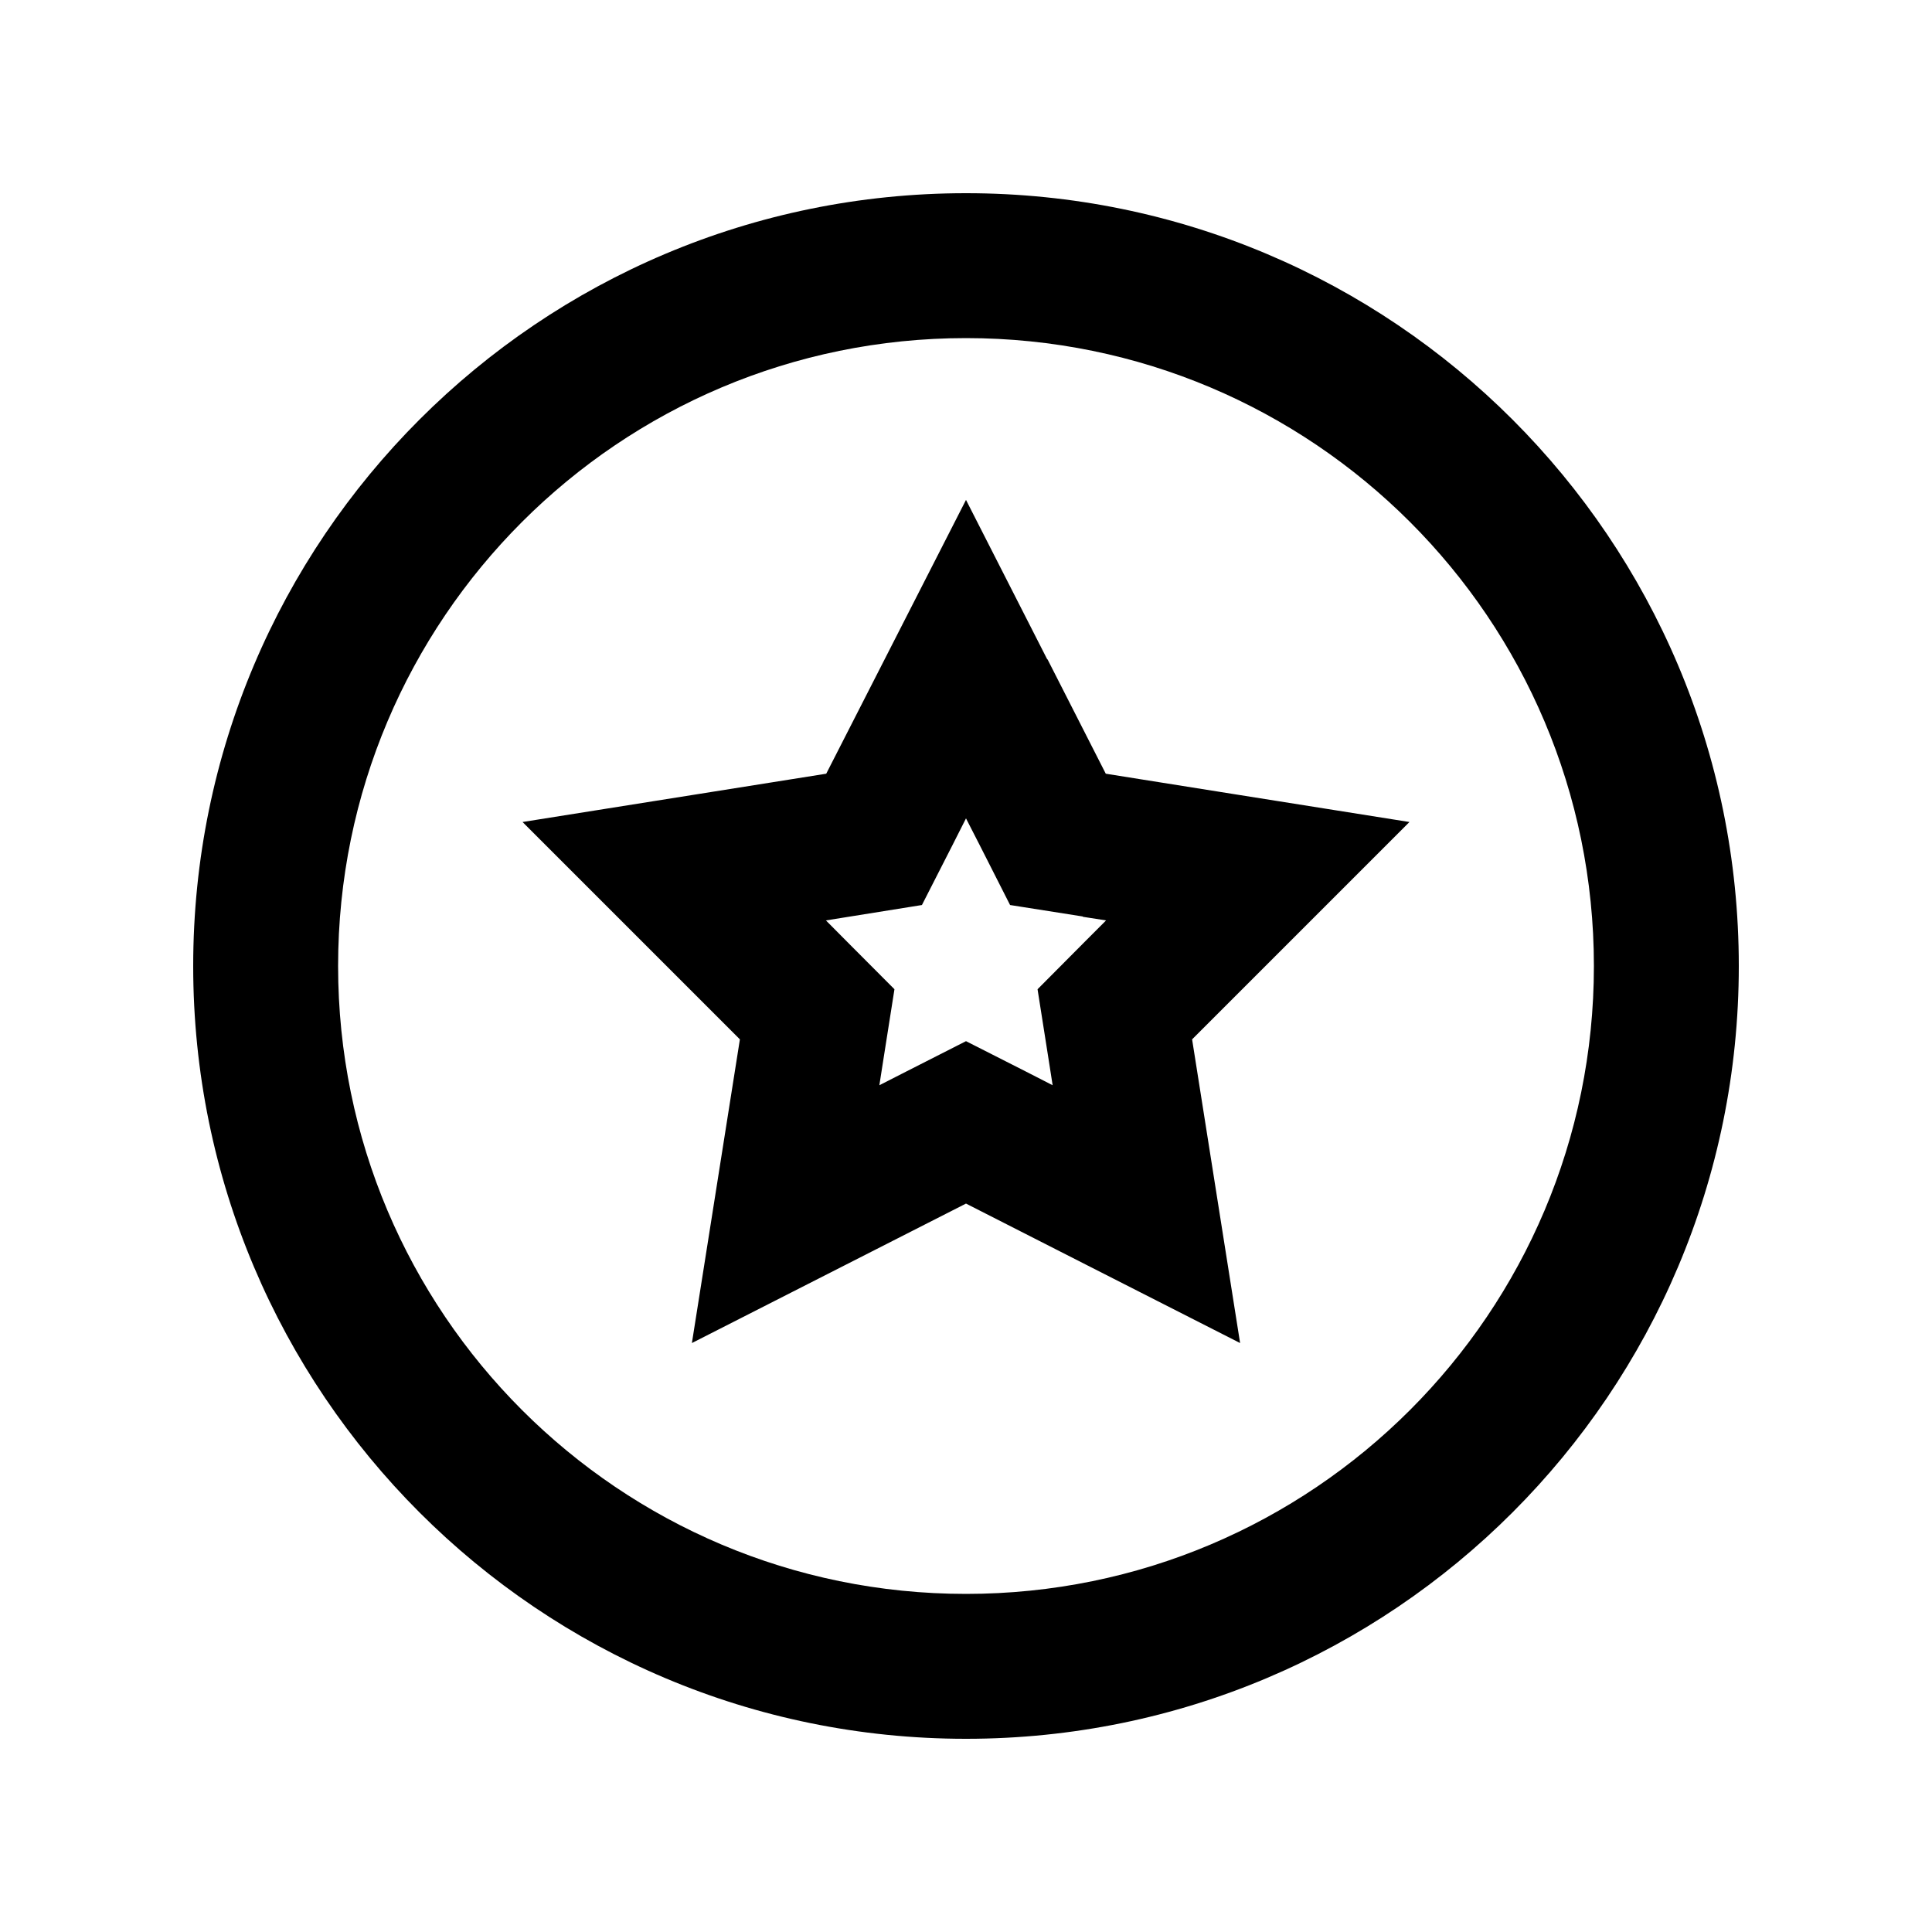
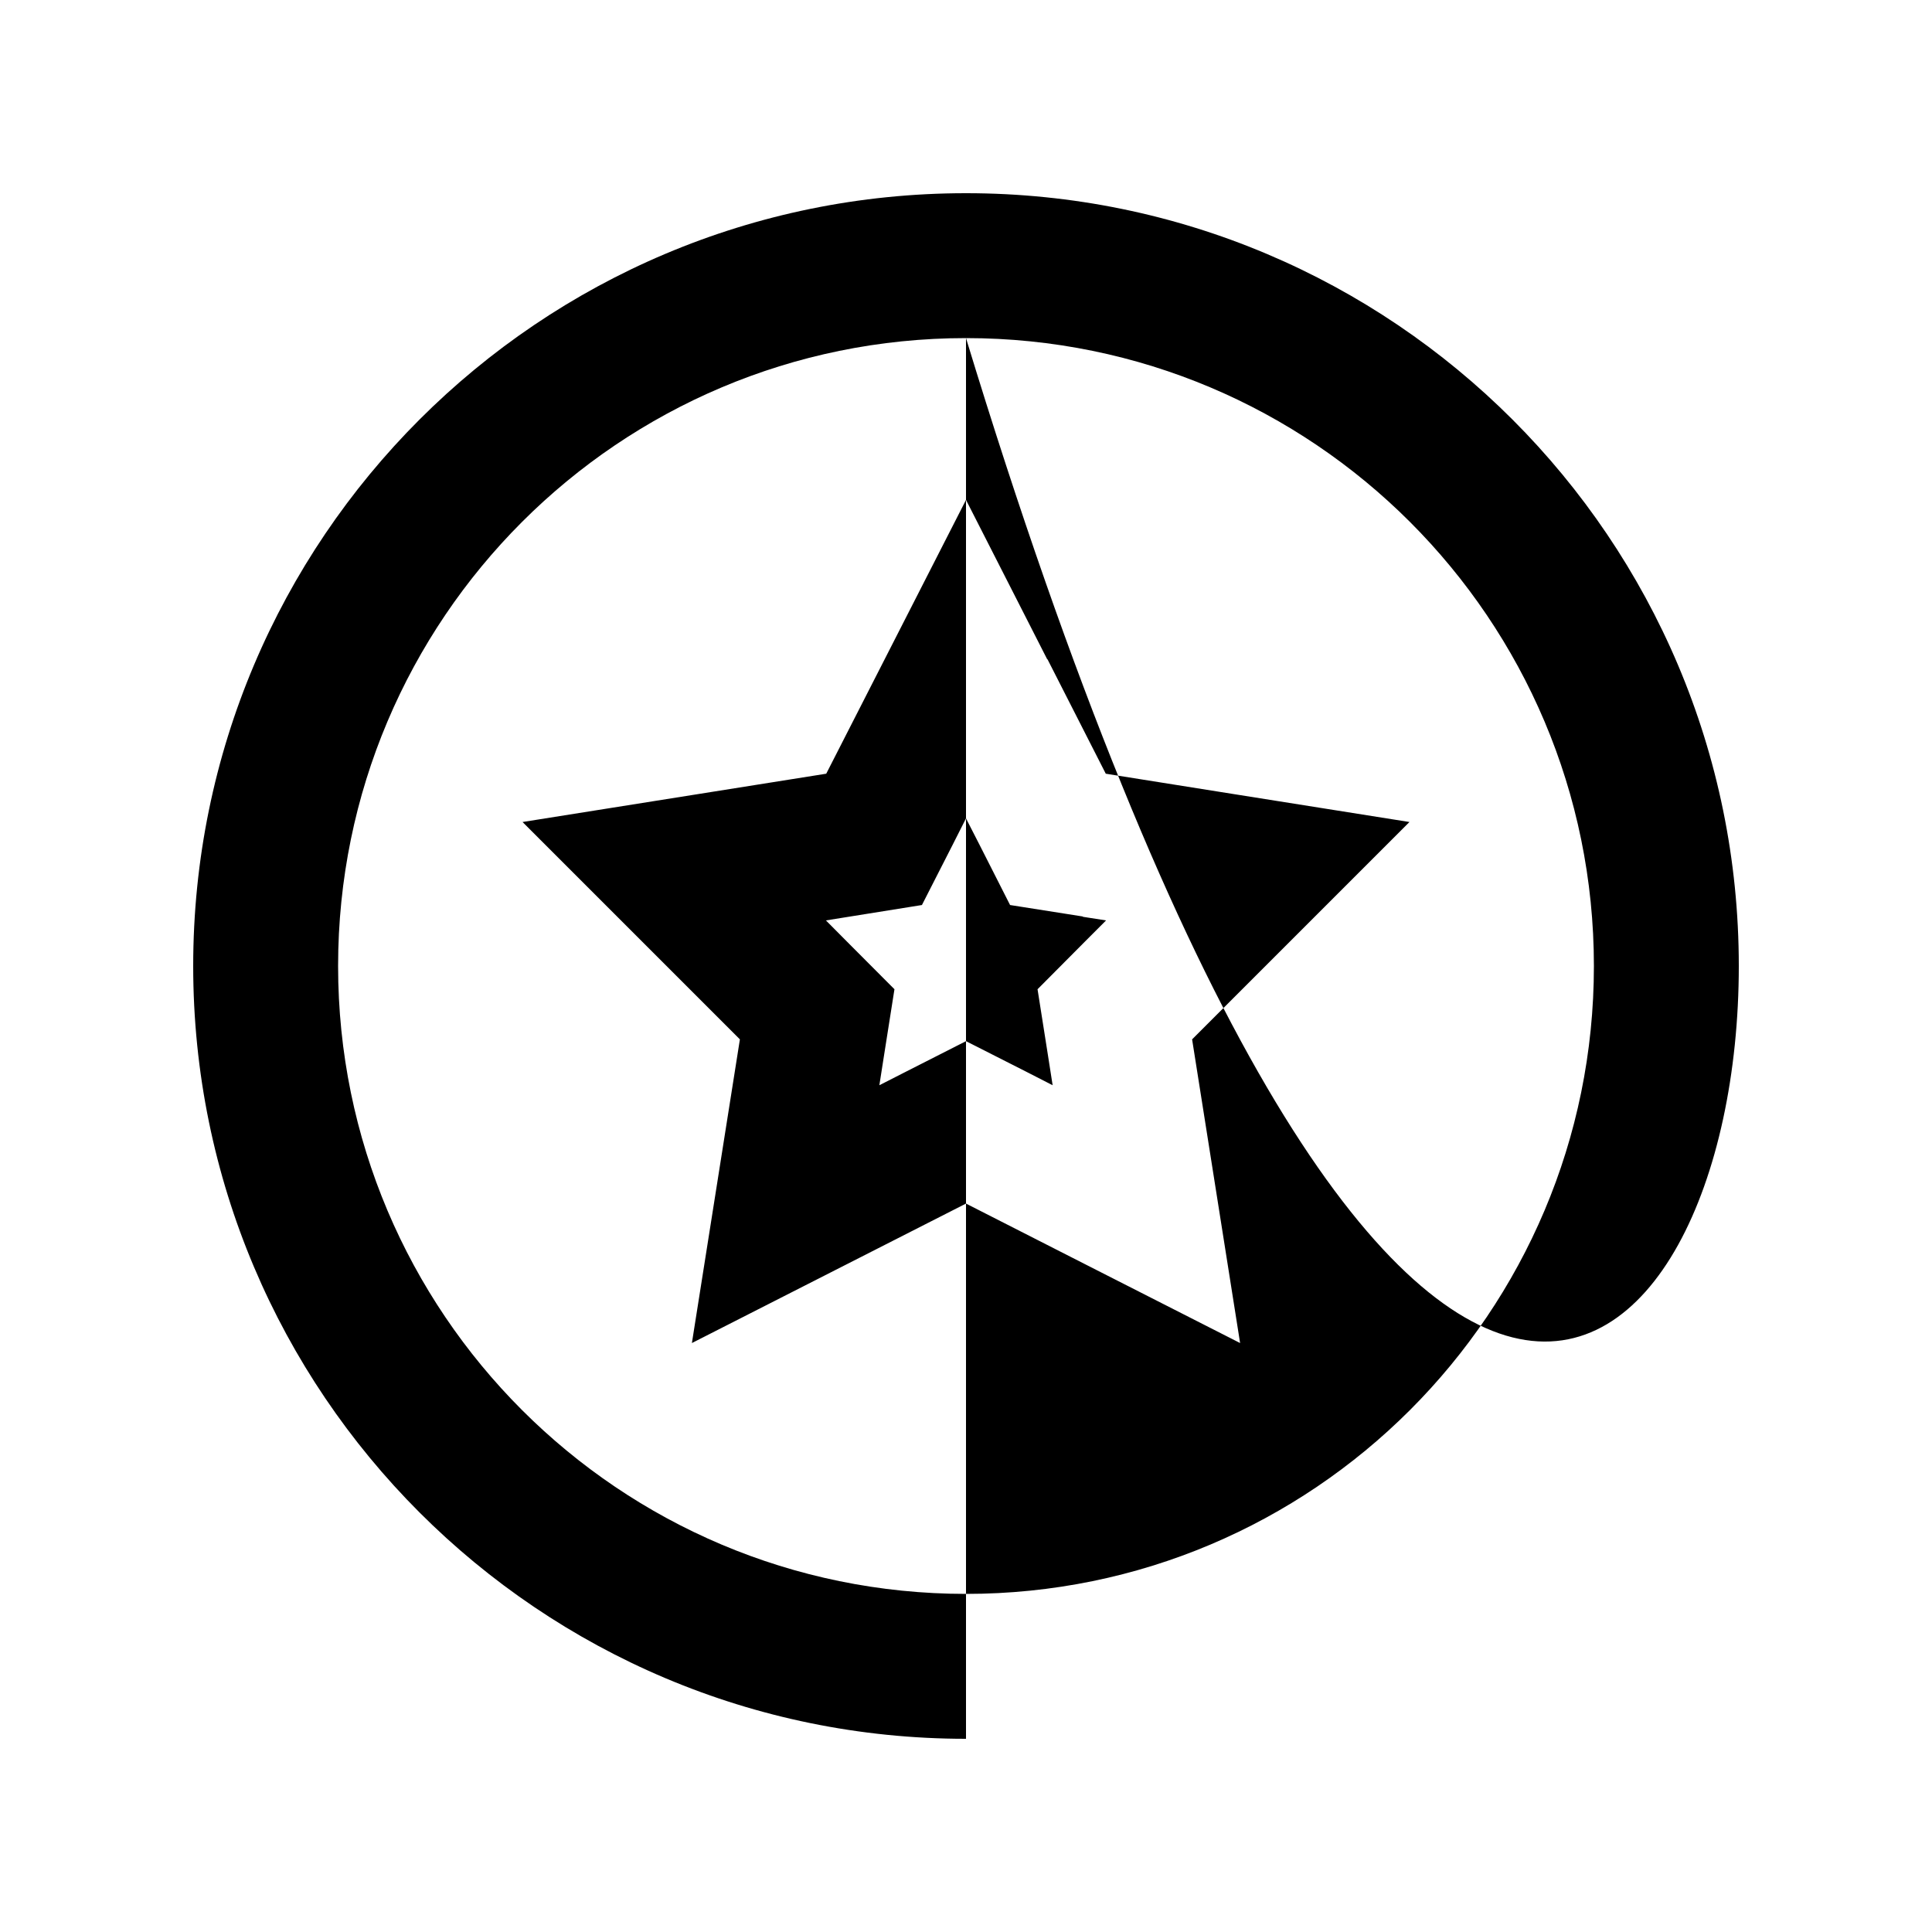
<svg xmlns="http://www.w3.org/2000/svg" viewBox="0 0 640 640">
-   <path fill="currentColor" d="M320 112C434.9 112 528 205.1 528 320C528 434.9 434.9 528 320 528C205.1 528 112 434.9 112 320C112 205.1 205.1 112 320 112zM320 576C461.4 576 576 461.4 576 320C576 178.6 461.4 64 320 64C178.6 64 64 178.6 64 320C64 461.4 178.6 576 320 576zM346.9 218.4L320 165.6C300.8 203.3 285.3 233.5 273.7 256.3L173.1 272.3C203 302.2 227 326.2 245.1 344.3C241.1 369.6 235.8 403.1 229.2 444.9C266.9 425.7 297.2 410.3 320 398.7C342.8 410.3 373 425.7 410.8 444.9C404.2 403.1 398.9 369.6 394.9 344.3C413 326.2 437 302.2 466.9 272.3C425.1 265.7 391.6 260.3 366.3 256.3L347 218.4zM358.7 303.7L366.4 304.9C364.7 306.6 357.1 314.2 343.7 327.7C346.7 346.5 348.3 357.1 348.7 359.5C346.6 358.4 337 353.5 320 344.9C303 353.5 293.5 358.4 291.3 359.5C291.7 357.1 293.3 346.5 296.3 327.7C282.8 314.2 275.3 306.6 273.6 304.9C276 304.5 286.6 302.8 305.4 299.8C314.1 282.8 318.9 273.3 320 271.1C321.1 273.2 326 282.8 334.6 299.8L358.7 303.6z" />
+   <path fill="currentColor" d="M320 112C434.9 112 528 205.1 528 320C528 434.9 434.9 528 320 528C205.1 528 112 434.9 112 320C112 205.1 205.1 112 320 112zC461.4 576 576 461.4 576 320C576 178.6 461.4 64 320 64C178.6 64 64 178.6 64 320C64 461.4 178.6 576 320 576zM346.9 218.4L320 165.6C300.8 203.3 285.3 233.5 273.7 256.3L173.1 272.3C203 302.2 227 326.2 245.1 344.3C241.1 369.6 235.8 403.1 229.2 444.9C266.9 425.7 297.2 410.3 320 398.7C342.8 410.3 373 425.7 410.8 444.9C404.2 403.1 398.9 369.6 394.9 344.3C413 326.2 437 302.2 466.9 272.3C425.1 265.7 391.6 260.3 366.3 256.3L347 218.4zM358.7 303.7L366.4 304.9C364.7 306.6 357.1 314.2 343.7 327.7C346.7 346.5 348.3 357.1 348.7 359.5C346.6 358.4 337 353.5 320 344.9C303 353.5 293.5 358.4 291.3 359.5C291.7 357.1 293.3 346.5 296.3 327.7C282.8 314.2 275.3 306.6 273.6 304.9C276 304.5 286.6 302.8 305.4 299.8C314.1 282.8 318.9 273.3 320 271.1C321.1 273.2 326 282.8 334.6 299.8L358.7 303.6z" />
</svg>